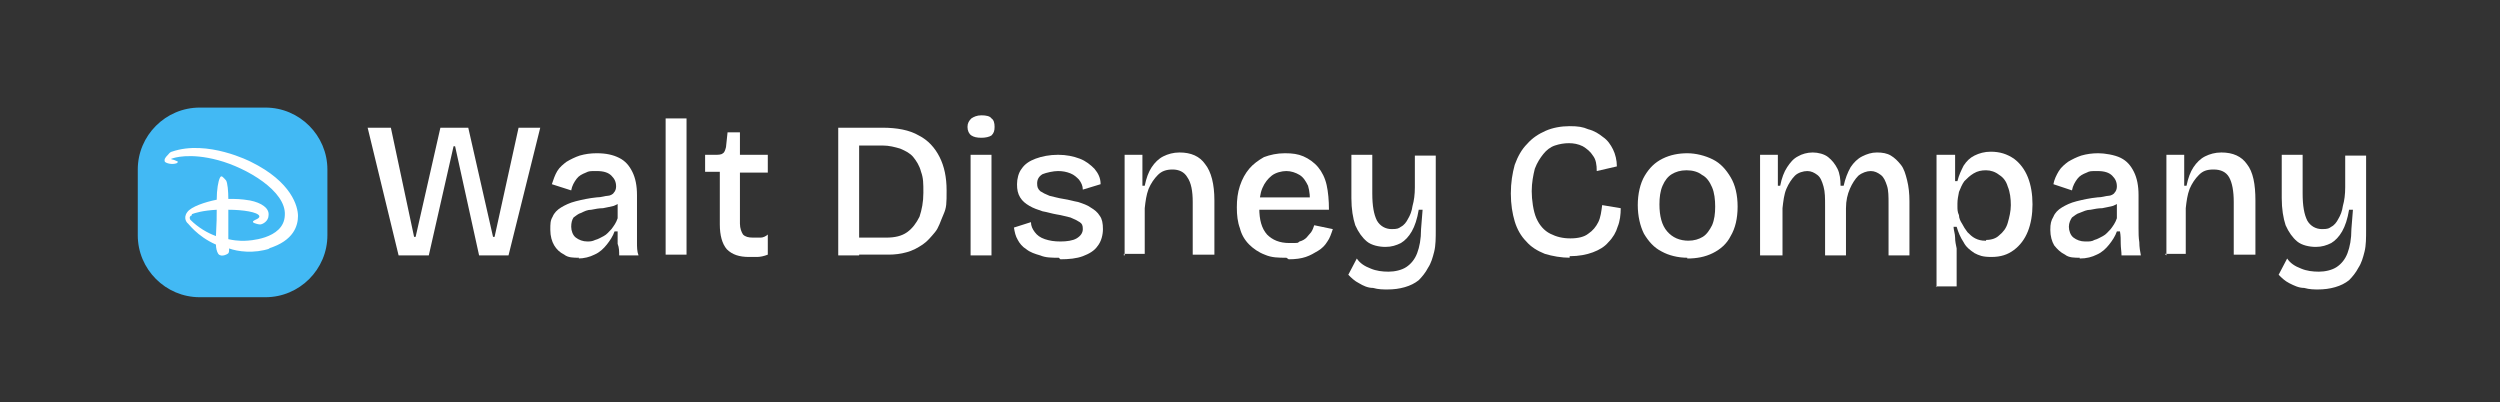
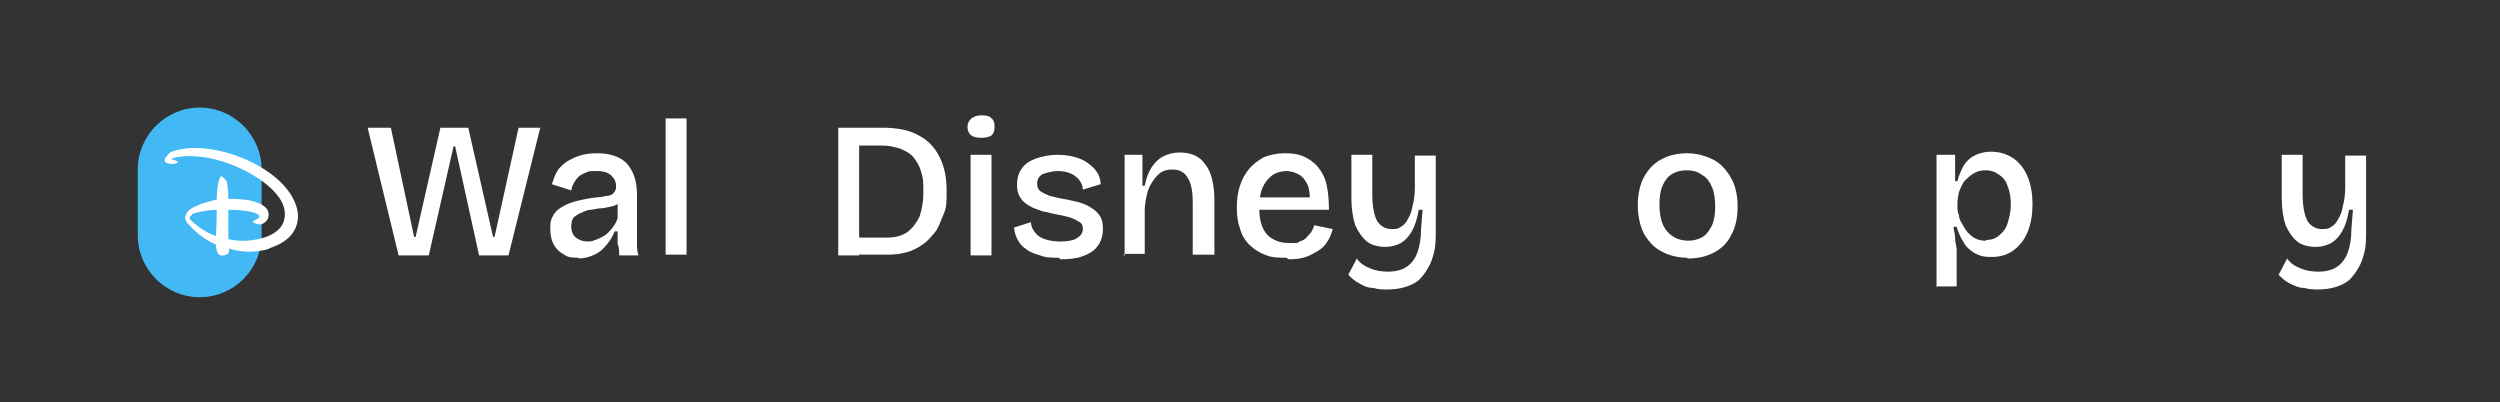
<svg xmlns="http://www.w3.org/2000/svg" id="Camada_1" version="1.1" viewBox="0 0 323 52">
  <rect x="0" y="0" width="323" height="52" fill="#333333" stroke="none" />
  <defs>
    <style>
      .st0 {
        fill: #fff;
      }

      .st1 {
        fill: #42b9f4;
      }
    </style>
  </defs>
-   <path class="st1" d="M34.3,13.9h-8.5c-4.4,0-8,3.6-8,8v8.5c0,4.4,3.6,8,8,8h8.5c4.4,0,8-3.6,8-8v-8.5c0-4.4-3.6-8-8-8Z" />
+   <path class="st1" d="M34.3,13.9h-8.5c-4.4,0-8,3.6-8,8v8.5c0,4.4,3.6,8,8,8c4.4,0,8-3.6,8-8v-8.5c0-4.4-3.6-8-8-8Z" />
  <path class="st0" d="M34.9,32.1c-2.1.7-4.2.4-5.3,0,0,.4,0,.6-.2.7,0,0-.8.5-1.2,0-.2-.3-.3-.8-.3-1.2-2.5-1.1-3.6-2.8-3.7-2.8,0,0-.6-.6,0-1.4.5-.7,2.3-1.3,3.8-1.6,0-1.3.2-2.4.4-2.8.2-.5.5,0,.8.3.2.3.3,1.4.3,2.4,1,0,1.6,0,2.8.2,1.5.3,2.5,1,2.4,1.9,0,.8-.8,1.2-1.1,1.2s-.8-.2-.8-.2c-.3-.2,0-.3.4-.5s.3-.4.3-.4c-.2-.5-2.1-.8-4-.8v3.8c1.3.3,2.3.2,2.3.2,0,0,4.9-.1,5-3.3.2-3.1-4.9-6.1-8.6-7.1s-5.8-.3-6-.2c-.2,0,0,.1,0,.1,0,0,.2,0,.6.2.4.1,0,.3,0,.3-.6.2-1.3,0-1.5-.2-.1-.3,0-.5.4-.9.3-.4.5-.4.5-.4,4.6-1.6,10.2,1.3,10.2,1.3,5.3,2.6,6.1,5.8,6.1,7s-.5,3.2-3.8,4.2M24.8,27.8c-.5.2-.2.6-.2.6,1,1,2.2,1.7,3.3,2.1.1-1.8.1-2.5.1-3.4-1.8.1-2.8.4-3.3.6h.1Z" />
  <path class="st0" d="M51.5,33l-4-16.5h3l3,14.1h.2l3.2-14.1h3.6l3.2,14.1h.2l3.1-14.1h2.8l-4.1,16.5h-3.8l-3.1-14.1h-.2l-3.2,14.1h-3.9Z" />
  <path class="st0" d="M74.8,33.3c-.7,0-1.4,0-1.9-.4-.6-.3-1-.7-1.3-1.2s-.5-1.2-.5-2,0-1.2.3-1.7c.2-.5.6-.9,1.1-1.2.5-.3,1.1-.6,1.9-.8.8-.2,1.7-.4,2.7-.5.6,0,1.1-.2,1.4-.2s.7-.2.8-.4c.2-.2.3-.5.3-.8,0-.6-.2-1-.6-1.4s-1-.6-1.9-.6-1,0-1.4.2c-.5.2-.9.4-1.2.8-.3.4-.6.9-.7,1.5l-2.5-.8c.2-.6.4-1.2.7-1.7.3-.5.8-.9,1.2-1.2.5-.3,1.1-.6,1.7-.8.7-.2,1.4-.3,2.2-.3,1.2,0,2.1.2,2.9.6s1.3,1,1.7,1.8c.4.8.6,1.8.6,3v6.1c0,.6,0,1.2.2,1.7h-2.5c0-.5,0-1-.2-1.5v-1.6h-.4c-.2.6-.6,1.2-1,1.7-.4.5-.9,1-1.6,1.3-.6.3-1.3.5-2.2.5h.2ZM75.8,31.2c.4,0,.7,0,1.1-.2.4-.1.7-.3,1.1-.5s.7-.6,1-.9c.3-.4.6-.8.8-1.4v-2.3h.6c-.3.3-.6.5-1.1.7-.4.1-.9.2-1.4.3-.5,0-1,.1-1.5.2-.5,0-.9.2-1.3.4-.4.1-.7.4-1,.6-.2.3-.3.7-.3,1.2s.2,1.1.6,1.4.9.5,1.5.5h0Z" />
  <path class="st0" d="M86,33V15.3h2.7v17.6h-2.7Z" />
-   <path class="st0" d="M96.8,33.2c-1.3,0-2.2-.3-2.9-1-.6-.7-.9-1.8-.9-3.2v-6.8h-1.9v-2.2h1.3c.4,0,.8,0,1-.2.2-.1.3-.4.4-.8l.2-1.9h1.6v2.9h3.6v2.3h-3.6v6.6c0,.6.2,1.1.4,1.4.3.3.7.4,1.3.4h1c.3,0,.7-.2.9-.4v2.6c-.5.2-1,.3-1.4.3h-1.1,0Z" />
  <path class="st0" d="M109.7,33v-2.3h4.8c1.1,0,2-.2,2.7-.7s1.2-1.2,1.6-2c.3-.9.5-1.9.5-3.1s0-1.9-.3-2.7c-.2-.8-.6-1.4-1-1.9s-1-.8-1.7-1.1c-.7-.2-1.4-.4-2.3-.4h-4.2v-2.3h4.2c1.9,0,3.5.3,4.7,1,1.2.6,2.1,1.6,2.7,2.8.6,1.2.9,2.6.9,4.3s0,2.2-.4,3.1-.6,1.7-1.1,2.3c-.5.6-1,1.2-1.6,1.6s-1.3.8-2.1,1c-.7.2-1.5.3-2.3.3h-5.1ZM108.3,33v-16.5h2.7v16.5h-2.7Z" />
  <path class="st0" d="M125.4,33v-13h2.7v13h-2.7ZM126.8,17.8c-.6,0-1-.1-1.3-.3-.3-.2-.5-.6-.5-1.1s.2-.8.5-1.1c.3-.2.7-.4,1.3-.4s1.1.1,1.3.4c.3.2.4.6.4,1.1s-.1.8-.4,1.1c-.3.2-.8.3-1.3.3Z" />
  <path class="st0" d="M136.8,33.3c-.9,0-1.7,0-2.4-.3-.7-.2-1.3-.4-1.8-.8-.5-.3-.9-.8-1.1-1.2-.3-.5-.4-1-.5-1.6l2.2-.7c0,.5.2.9.5,1.3s.7.7,1.3.9c.6.2,1.2.3,2,.3s1.6-.1,2.1-.4.8-.7.8-1.2-.1-.7-.4-.9c-.3-.2-.7-.4-1.2-.6-.5-.1-1.1-.3-1.8-.4-.6-.1-1.2-.3-1.8-.4-.6-.2-1.2-.4-1.7-.7-.5-.3-.9-.6-1.2-1.1s-.4-1-.4-1.7.2-1.5.6-2c.4-.6,1-1,1.8-1.3s1.8-.5,2.9-.5,2,.2,2.8.5,1.4.8,1.9,1.3c.5.6.8,1.2.8,2l-2.3.7c0-.5-.2-.9-.5-1.3-.3-.3-.6-.6-1.1-.8-.5-.2-1-.3-1.6-.3s-1.5.2-2,.4c-.5.3-.7.7-.7,1.2s.1.7.4,1c.3.2.7.4,1.2.6.5.1,1.1.3,1.8.4s1.3.3,1.9.4c.6.2,1.2.4,1.6.7.5.3.9.6,1.2,1.1.3.4.4,1,.4,1.7s-.2,1.6-.7,2.2c-.4.6-1.1,1-1.9,1.3-.8.3-1.8.4-2.9.4l-.2-.2Z" />
  <path class="st0" d="M145.3,33v-13h2.3v4c-.1,0,.3,0,.3,0,.2-1,.5-1.8.9-2.4s.9-1.1,1.5-1.4,1.3-.5,2.1-.5c1.5,0,2.6.5,3.3,1.5.8,1,1.2,2.6,1.2,4.7v7h-2.8v-6.8c0-1.4-.2-2.5-.7-3.2-.4-.7-1.1-1-1.9-1s-1.4.2-1.9.7-.9,1.1-1.2,1.8c-.3.8-.4,1.6-.5,2.5v5.9h-2.7v.2Z" />
  <path class="st0" d="M166.2,33.3c-1,0-1.9,0-2.8-.4-.8-.3-1.5-.8-2-1.3-.6-.6-1-1.3-1.2-2.1-.3-.8-.4-1.7-.4-2.7s.1-1.9.4-2.8c.3-.9.7-1.6,1.2-2.2s1.2-1.1,1.9-1.5c.8-.3,1.7-.5,2.7-.5s1.7.1,2.4.4,1.4.8,1.9,1.4.9,1.4,1.1,2.3c.2.9.3,2,.3,3.2h-10.2v-1.6h8.6l-.9,1c.1-1,0-1.8-.2-2.5-.3-.6-.6-1.1-1.1-1.4s-1.1-.5-1.7-.5-1.4.2-1.9.6-.9.9-1.2,1.6-.4,1.6-.4,2.6c0,1.5.3,2.6,1,3.4.7.7,1.6,1.1,2.9,1.1s1,0,1.3-.2c.4-.1.7-.3.9-.5s.4-.5.6-.7c.2-.3.3-.6.4-.9l2.4.5c-.2.6-.4,1.2-.7,1.6-.3.5-.7.9-1.2,1.2s-1,.6-1.6.8-1.3.3-2.2.3l-.3-.2Z" />
  <path class="st0" d="M179.4,37.4c-.7,0-1.3,0-2-.2-.7,0-1.3-.3-1.8-.6-.6-.3-1-.7-1.4-1.1l1.1-2.1c.4.6,1,1,1.8,1.3.7.3,1.5.4,2.3.4s1.7-.2,2.3-.6c.6-.4,1.1-1,1.4-1.8.3-.8.5-1.8.5-3.1l.2-2.5h-.5c-.2,1.2-.5,2.1-.9,2.8-.4.7-.9,1.2-1.4,1.5-.6.3-1.2.5-2,.5s-1.8-.2-2.4-.7c-.6-.5-1.1-1.2-1.5-2.1-.3-.9-.5-2.1-.5-3.5v-5.6h2.7v5c0,1.6.2,2.7.6,3.5.4.7,1.1,1.1,1.9,1.1s.9-.1,1.2-.3c.4-.2.7-.6.9-1,.3-.5.5-1,.6-1.7.2-.7.3-1.5.3-2.4v-4.1h2.7v9.6c0,1,0,2-.2,2.8-.2.8-.4,1.5-.8,2.1-.3.6-.8,1.2-1.2,1.6-.5.4-1.1.7-1.8.9s-1.4.3-2.3.3h.2Z" />
-   <path class="st0" d="M202.9,33.3c-1.2,0-2.3-.2-3.3-.5-1-.4-1.8-.9-2.4-1.6-.7-.7-1.2-1.6-1.5-2.6s-.5-2.2-.5-3.6.2-2.6.5-3.7c.4-1.1.9-2,1.6-2.7.7-.8,1.5-1.3,2.4-1.7.9-.4,2-.6,3.1-.6s1.7.1,2.4.4c.8.2,1.4.6,1.9,1,.6.4,1,1,1.3,1.6s.5,1.4.5,2.2l-2.6.6c0-.8-.1-1.5-.5-2-.3-.5-.8-.9-1.3-1.2-.6-.3-1.2-.4-1.8-.4s-1.2.1-1.8.3c-.6.2-1.1.6-1.5,1.1s-.8,1.1-1.1,1.9c-.2.8-.4,1.8-.4,2.9s.2,2.6.6,3.5c.4.9,1,1.6,1.8,2s1.6.6,2.6.6,1.8-.2,2.3-.6c.6-.4,1-.9,1.3-1.5s.4-1.4.5-2.2l2.4.4c0,.8-.1,1.7-.4,2.4-.2.7-.6,1.4-1.2,2-.5.6-1.2,1-2,1.3s-1.8.5-3,.5v.2Z" />
  <path class="st0" d="M218,33.3c-1.2,0-2.4-.3-3.3-.8-1-.5-1.7-1.3-2.3-2.3-.5-1-.8-2.3-.8-3.7s.3-2.8.9-3.8c.6-1,1.3-1.7,2.3-2.2s2.1-.7,3.2-.7,2.3.3,3.3.8,1.7,1.3,2.3,2.3.9,2.3.9,3.8-.3,2.8-.9,3.8c-.5,1-1.3,1.7-2.3,2.2s-2.1.7-3.3.7h0ZM218.1,31.1c.8,0,1.4-.2,1.9-.5s.9-.9,1.2-1.5c.3-.7.4-1.5.4-2.4s-.1-1.8-.4-2.5c-.3-.7-.7-1.3-1.3-1.6-.5-.4-1.2-.6-2-.6s-1.4.2-1.9.5-.9.8-1.2,1.5-.4,1.5-.4,2.4c0,1.5.3,2.7,1,3.5s1.6,1.2,2.8,1.2h-.1Z" />
-   <path class="st0" d="M227.4,33v-13h2.3v4c-.1,0,.3,0,.3,0,.2-1,.5-1.8.9-2.4s.8-1.1,1.4-1.4c.5-.3,1.2-.5,1.9-.5s1.5.2,2,.6.9.9,1.2,1.5.4,1.4.4,2.2h.4c.2-.9.5-1.7.9-2.4.4-.6.9-1.1,1.5-1.4s1.2-.5,1.9-.5,1.3.1,1.8.4.9.7,1.3,1.2c.4.5.6,1.2.8,2s.3,1.7.3,2.7v7h-2.7v-6.6c0-1,0-1.8-.2-2.4s-.4-1.1-.8-1.4c-.4-.3-.8-.5-1.3-.5s-1.1.2-1.6.6c-.4.4-.8,1-1.1,1.7s-.5,1.5-.5,2.5v6.1h-2.7v-6.4c0-1,0-1.8-.2-2.5s-.4-1.2-.8-1.5c-.4-.3-.8-.5-1.3-.5s-1.2.2-1.6.6c-.4.4-.8,1-1.1,1.7s-.4,1.6-.5,2.5v6.1h-2.9Z" />
  <path class="st0" d="M250.2,37.1v-17.1h2.4v3.4h.3c.2-.8.5-1.4.8-2,.4-.6.8-1,1.4-1.3.6-.3,1.3-.5,2.1-.5,1.2,0,2.1.3,3,.9.8.6,1.4,1.4,1.8,2.4s.6,2.2.6,3.5-.2,2.5-.6,3.5-1,1.8-1.8,2.4c-.8.6-1.7.9-2.9.9s-1.6-.2-2.2-.5c-.6-.4-1.1-.8-1.4-1.4-.4-.6-.7-1.3-.9-2h-.4c0,.4.2.9.2,1.4s.1.9.2,1.4v4.9h-2.7,0ZM256.6,31c.7,0,1.3-.2,1.7-.6.5-.4.9-.9,1.1-1.6s.4-1.5.4-2.3-.1-1.7-.4-2.4c-.2-.7-.6-1.2-1.1-1.5-.5-.4-1.1-.6-1.7-.6s-1.1.1-1.6.4-.8.6-1.2,1c-.3.4-.5.9-.7,1.4-.1.5-.2,1-.2,1.5v.4c0,.3,0,.7.2,1.1,0,.4.2.8.4,1.1.2.4.4.7.7,1.1.3.3.6.6,1,.8.4.2.8.3,1.3.3h.1Z" />
-   <path class="st0" d="M268.7,33.3c-.7,0-1.4,0-1.9-.4-.6-.3-1-.7-1.4-1.2-.3-.5-.5-1.2-.5-2s.1-1.2.4-1.7c.2-.5.6-.9,1.1-1.2.5-.3,1.1-.6,1.9-.8.8-.2,1.7-.4,2.7-.5.6,0,1.1-.2,1.4-.2s.7-.2.8-.4c.2-.2.3-.5.3-.8,0-.6-.2-1-.6-1.4s-1-.6-1.9-.6-1,0-1.4.2c-.5.2-.9.4-1.2.8-.3.4-.6.9-.7,1.5l-2.4-.8c.1-.6.4-1.2.7-1.7.3-.5.8-.9,1.2-1.2.5-.3,1.1-.6,1.7-.8.7-.2,1.4-.3,2.2-.3s2.1.2,2.9.6,1.3,1,1.7,1.8c.4.8.6,1.8.6,3v4.3c0,.6,0,1.2.1,1.8,0,.6.1,1.2.2,1.7h-2.5c0-.5-.1-1-.1-1.5s0-1.1-.1-1.6h-.4c-.2.6-.6,1.2-1,1.7-.4.5-.9,1-1.6,1.3-.6.3-1.3.5-2.2.5h0ZM269.6,31.2c.3,0,.7,0,1-.2.4-.1.7-.3,1.1-.5s.7-.6,1-.9c.3-.4.6-.8.8-1.4v-2.3h.6c-.3.3-.6.5-1.1.7-.4.1-.9.2-1.4.3-.5,0-1,.1-1.5.2-.5,0-.9.2-1.4.4-.4.1-.7.4-1,.6-.2.3-.4.7-.4,1.2s.2,1.1.6,1.4.9.5,1.5.5h.2Z" />
-   <path class="st0" d="M279.9,33v-13h2.3v4c-.1,0,.3,0,.3,0,.2-1,.5-1.8.9-2.4s.9-1.1,1.5-1.4,1.3-.5,2.1-.5c1.5,0,2.6.5,3.3,1.5.8,1,1.1,2.6,1.1,4.7v7h-2.8v-6.8c0-1.4-.2-2.5-.6-3.2s-1.1-1-2-1-1.4.2-1.9.7-.9,1.1-1.2,1.8c-.3.8-.4,1.6-.5,2.5v5.9h-2.7l.2.2Z" />
  <path class="st0" d="M299.7,37.4c-.7,0-1.3,0-2-.2-.7,0-1.3-.3-1.9-.6s-1-.7-1.4-1.1l1.1-2.1c.4.6,1,1,1.8,1.3.7.3,1.5.4,2.3.4s1.7-.2,2.3-.6c.6-.4,1.1-1,1.4-1.8s.5-1.8.5-3.1l.2-2.5h-.5c-.2,1.2-.5,2.1-.9,2.8-.4.7-.9,1.2-1.4,1.5-.6.3-1.2.5-2,.5s-1.8-.2-2.4-.7-1.1-1.2-1.5-2.1c-.3-.9-.5-2.1-.5-3.5v-5.6h2.7v5c0,1.6.2,2.7.6,3.5.4.7,1.1,1.1,1.9,1.1s.9-.1,1.2-.3c.4-.2.7-.6.9-1,.3-.5.5-1,.6-1.7.2-.7.3-1.5.3-2.4v-4.1h2.7v9.6c0,1,0,2-.2,2.8-.2.8-.4,1.5-.8,2.1-.3.6-.8,1.2-1.2,1.6-.5.4-1.1.7-1.8.9-.7.2-1.4.3-2.3.3h.3Z" />
</svg>